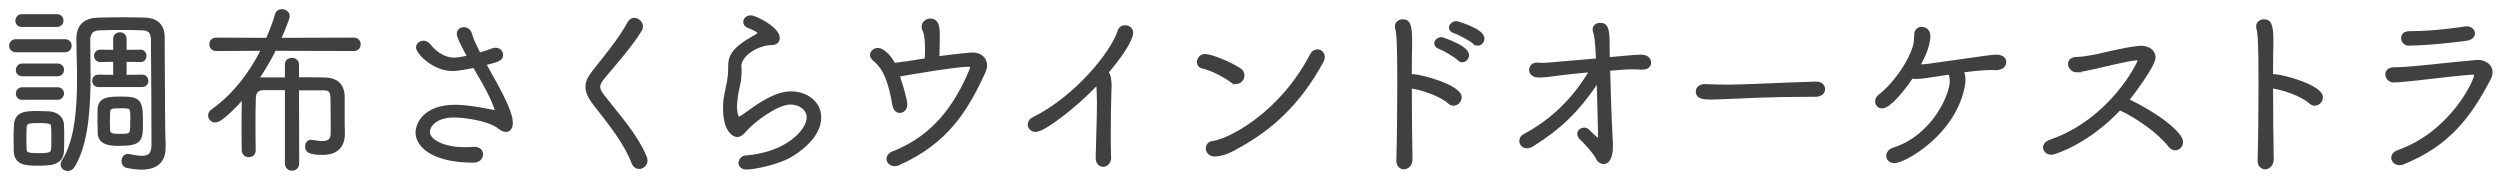
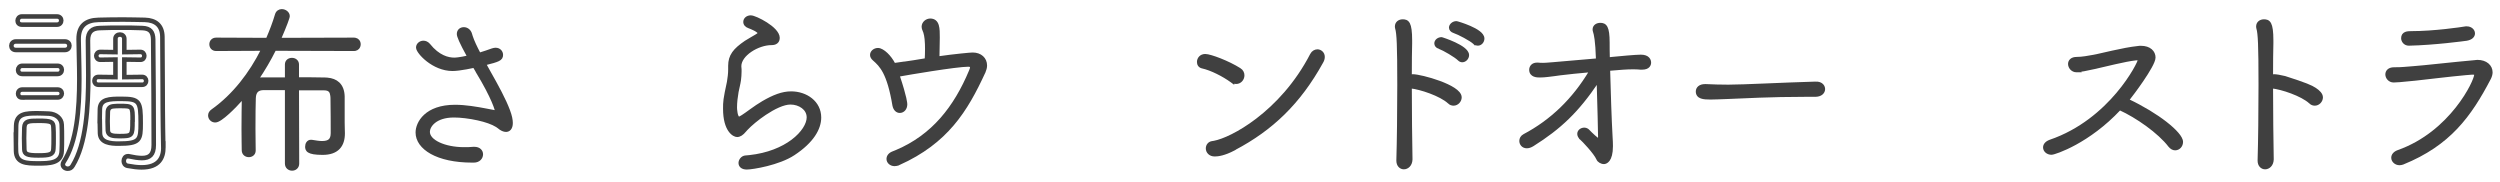
<svg xmlns="http://www.w3.org/2000/svg" width="220" height="16" viewBox="0 0 220 16" fill="none">
  <mask id="path-1-outside-1_2599_139" maskUnits="userSpaceOnUse" x="0" y="0.449" width="15" height="15" fill="black">
    <rect fill="white" y="0.449" width="15" height="15" />
    <path d="M1.4 4.399C1.13 4.399 1 4.219 1 4.029C1 3.839 1.14 3.649 1.4 3.649H5.71C5.98 3.649 6.11 3.839 6.11 4.019C6.11 4.209 5.98 4.399 5.71 4.399H1.4ZM1.4 12.129C1.4 11.759 1.42 11.409 1.42 11.059C1.45 9.989 2.28 9.969 3.32 9.969C3.64 9.969 3.94 9.989 4.31 9.999C4.93 10.029 5.41 10.419 5.43 10.959C5.45 11.329 5.45 11.739 5.45 12.139C5.45 12.539 5.45 12.919 5.43 13.279C5.4 14.369 4.36 14.379 3.33 14.379C2.3 14.379 1.44 14.349 1.41 13.289C1.41 12.869 1.39 12.489 1.39 12.119L1.4 12.129ZM1.92 2.169C1.66 2.169 1.55 1.989 1.55 1.819C1.55 1.649 1.68 1.449 1.92 1.449H5.02C5.26 1.449 5.39 1.629 5.39 1.799C5.39 1.989 5.26 2.169 5.02 2.169H1.92ZM1.96 6.509C1.7 6.509 1.59 6.329 1.59 6.159C1.59 5.989 1.72 5.789 1.96 5.789H5.07C5.31 5.789 5.44 5.969 5.44 6.139C5.44 6.329 5.31 6.509 5.07 6.509H1.96ZM1.96 8.589C1.7 8.589 1.59 8.409 1.59 8.249C1.59 8.059 1.72 7.879 1.96 7.879H5.07C5.31 7.879 5.44 8.059 5.44 8.229C5.44 8.399 5.31 8.579 5.07 8.579H1.96V8.589ZM2.12 12.159C2.12 12.529 2.14 12.879 2.14 13.139C2.16 13.559 2.36 13.679 3.37 13.679C4.38 13.679 4.68 13.599 4.7 13.099C4.72 12.859 4.72 12.509 4.72 12.159C4.72 11.809 4.72 11.459 4.7 11.219C4.68 10.719 4.52 10.629 3.39 10.629C2.53 10.629 2.17 10.649 2.14 11.219C2.14 11.439 2.12 11.809 2.12 12.159ZM14.38 12.899V12.949C14.38 13.859 14.01 14.729 12.46 14.729C12.11 14.729 11.69 14.679 11.21 14.589C10.99 14.539 10.89 14.349 10.89 14.169C10.89 13.959 11.02 13.749 11.24 13.749H11.32C11.78 13.849 12.17 13.909 12.49 13.909C13.16 13.909 13.53 13.619 13.53 12.759C13.53 11.059 13.51 5.559 13.48 3.459C13.46 2.839 13.24 2.499 12.54 2.469C11.88 2.439 11.26 2.439 10.65 2.439C10.04 2.439 9.43 2.439 8.78 2.469C8.11 2.489 7.74 2.789 7.74 3.559C7.74 4.419 7.77 5.499 7.77 6.619C7.77 9.419 7.59 12.649 6.39 14.589C6.28 14.779 6.12 14.849 5.96 14.849C5.74 14.849 5.53 14.689 5.53 14.479C5.53 14.419 5.55 14.339 5.59 14.269C6.77 12.479 6.98 9.599 6.98 6.939C6.98 5.689 6.93 4.489 6.92 3.479V3.429C6.92 2.289 7.53 1.779 8.66 1.749C9.41 1.729 10.12 1.719 10.85 1.719C11.46 1.719 12.08 1.739 12.75 1.749C13.71 1.779 14.27 2.249 14.29 3.219C14.32 5.449 14.31 9.699 14.34 11.239L14.37 12.909L14.38 12.899ZM8.66 7.459C8.42 7.459 8.31 7.279 8.31 7.119C8.31 6.939 8.42 6.769 8.66 6.769L10.16 6.789V5.239L8.82 5.259C8.6 5.259 8.47 5.079 8.47 4.909C8.47 4.749 8.6 4.569 8.82 4.569L10.16 4.589V3.409C10.16 3.169 10.35 3.039 10.56 3.039C10.75 3.039 10.94 3.169 10.94 3.409V4.589L12.36 4.569C12.58 4.569 12.7 4.749 12.7 4.909C12.7 5.089 12.59 5.259 12.36 5.259L10.94 5.239V6.789L12.52 6.769C12.74 6.769 12.86 6.949 12.86 7.109C12.86 7.289 12.75 7.459 12.52 7.459H8.65H8.66ZM8.77 10.659C8.77 10.309 8.79 9.939 8.79 9.599C8.82 8.719 9.62 8.699 10.68 8.699C12.28 8.699 12.38 8.919 12.38 10.829C12.38 12.319 12.33 12.639 10.43 12.639C9.76 12.639 8.83 12.579 8.8 11.729C8.8 11.379 8.78 11.029 8.78 10.659H8.77ZM11.67 10.639C11.67 9.339 11.67 9.329 10.58 9.329C10.37 9.329 10.16 9.329 10.02 9.349C9.68 9.369 9.51 9.529 9.49 9.829C9.49 10.049 9.47 10.369 9.47 10.679C9.47 10.989 9.49 11.289 9.49 11.499C9.52 11.919 9.91 11.979 10.48 11.979C11.65 11.979 11.66 11.949 11.66 10.649L11.67 10.639Z" />
  </mask>
-   <path d="M1.4 4.399C1.13 4.399 1 4.219 1 4.029C1 3.839 1.14 3.649 1.4 3.649H5.71C5.98 3.649 6.11 3.839 6.11 4.019C6.11 4.209 5.98 4.399 5.71 4.399H1.4ZM1.4 12.129C1.4 11.759 1.42 11.409 1.42 11.059C1.45 9.989 2.28 9.969 3.32 9.969C3.64 9.969 3.94 9.989 4.31 9.999C4.93 10.029 5.41 10.419 5.43 10.959C5.45 11.329 5.45 11.739 5.45 12.139C5.45 12.539 5.45 12.919 5.43 13.279C5.4 14.369 4.36 14.379 3.33 14.379C2.3 14.379 1.44 14.349 1.41 13.289C1.41 12.869 1.39 12.489 1.39 12.119L1.4 12.129ZM1.92 2.169C1.66 2.169 1.55 1.989 1.55 1.819C1.55 1.649 1.68 1.449 1.92 1.449H5.02C5.26 1.449 5.39 1.629 5.39 1.799C5.39 1.989 5.26 2.169 5.02 2.169H1.92ZM1.96 6.509C1.7 6.509 1.59 6.329 1.59 6.159C1.59 5.989 1.72 5.789 1.96 5.789H5.07C5.31 5.789 5.44 5.969 5.44 6.139C5.44 6.329 5.31 6.509 5.07 6.509H1.96ZM1.96 8.589C1.7 8.589 1.59 8.409 1.59 8.249C1.59 8.059 1.72 7.879 1.96 7.879H5.07C5.31 7.879 5.44 8.059 5.44 8.229C5.44 8.399 5.31 8.579 5.07 8.579H1.96V8.589ZM2.12 12.159C2.12 12.529 2.14 12.879 2.14 13.139C2.16 13.559 2.36 13.679 3.37 13.679C4.38 13.679 4.68 13.599 4.7 13.099C4.72 12.859 4.72 12.509 4.72 12.159C4.72 11.809 4.72 11.459 4.7 11.219C4.68 10.719 4.52 10.629 3.39 10.629C2.53 10.629 2.17 10.649 2.14 11.219C2.14 11.439 2.12 11.809 2.12 12.159ZM14.38 12.899V12.949C14.38 13.859 14.01 14.729 12.46 14.729C12.11 14.729 11.69 14.679 11.21 14.589C10.99 14.539 10.89 14.349 10.89 14.169C10.89 13.959 11.02 13.749 11.24 13.749H11.32C11.78 13.849 12.17 13.909 12.49 13.909C13.16 13.909 13.53 13.619 13.53 12.759C13.53 11.059 13.51 5.559 13.48 3.459C13.46 2.839 13.24 2.499 12.54 2.469C11.88 2.439 11.26 2.439 10.65 2.439C10.04 2.439 9.43 2.439 8.78 2.469C8.11 2.489 7.74 2.789 7.74 3.559C7.74 4.419 7.77 5.499 7.77 6.619C7.77 9.419 7.59 12.649 6.39 14.589C6.28 14.779 6.12 14.849 5.96 14.849C5.74 14.849 5.53 14.689 5.53 14.479C5.53 14.419 5.55 14.339 5.59 14.269C6.77 12.479 6.98 9.599 6.98 6.939C6.98 5.689 6.93 4.489 6.92 3.479V3.429C6.92 2.289 7.53 1.779 8.66 1.749C9.41 1.729 10.12 1.719 10.85 1.719C11.46 1.719 12.08 1.739 12.75 1.749C13.71 1.779 14.27 2.249 14.29 3.219C14.32 5.449 14.31 9.699 14.34 11.239L14.37 12.909L14.38 12.899ZM8.66 7.459C8.42 7.459 8.31 7.279 8.31 7.119C8.31 6.939 8.42 6.769 8.66 6.769L10.16 6.789V5.239L8.82 5.259C8.6 5.259 8.47 5.079 8.47 4.909C8.47 4.749 8.6 4.569 8.82 4.569L10.16 4.589V3.409C10.16 3.169 10.35 3.039 10.56 3.039C10.75 3.039 10.94 3.169 10.94 3.409V4.589L12.36 4.569C12.58 4.569 12.7 4.749 12.7 4.909C12.7 5.089 12.59 5.259 12.36 5.259L10.94 5.239V6.789L12.52 6.769C12.74 6.769 12.86 6.949 12.86 7.109C12.86 7.289 12.75 7.459 12.52 7.459H8.65H8.66ZM8.77 10.659C8.77 10.309 8.79 9.939 8.79 9.599C8.82 8.719 9.62 8.699 10.68 8.699C12.28 8.699 12.38 8.919 12.38 10.829C12.38 12.319 12.33 12.639 10.43 12.639C9.76 12.639 8.83 12.579 8.8 11.729C8.8 11.379 8.78 11.029 8.78 10.659H8.77ZM11.67 10.639C11.67 9.339 11.67 9.329 10.58 9.329C10.37 9.329 10.16 9.329 10.02 9.349C9.68 9.369 9.51 9.529 9.49 9.829C9.49 10.049 9.47 10.369 9.47 10.679C9.47 10.989 9.49 11.289 9.49 11.499C9.52 11.919 9.91 11.979 10.48 11.979C11.65 11.979 11.66 11.949 11.66 10.649L11.67 10.639Z" fill="#404040" />
  <path d="M1.4 4.399C1.13 4.399 1 4.219 1 4.029C1 3.839 1.14 3.649 1.4 3.649H5.71C5.98 3.649 6.11 3.839 6.11 4.019C6.11 4.209 5.98 4.399 5.71 4.399H1.4ZM1.4 12.129C1.4 11.759 1.42 11.409 1.42 11.059C1.45 9.989 2.28 9.969 3.32 9.969C3.64 9.969 3.94 9.989 4.31 9.999C4.93 10.029 5.41 10.419 5.43 10.959C5.45 11.329 5.45 11.739 5.45 12.139C5.45 12.539 5.45 12.919 5.43 13.279C5.4 14.369 4.36 14.379 3.33 14.379C2.3 14.379 1.44 14.349 1.41 13.289C1.41 12.869 1.39 12.489 1.39 12.119L1.4 12.129ZM1.92 2.169C1.66 2.169 1.55 1.989 1.55 1.819C1.55 1.649 1.68 1.449 1.92 1.449H5.02C5.26 1.449 5.39 1.629 5.39 1.799C5.39 1.989 5.26 2.169 5.02 2.169H1.92ZM1.96 6.509C1.7 6.509 1.59 6.329 1.59 6.159C1.59 5.989 1.72 5.789 1.96 5.789H5.07C5.31 5.789 5.44 5.969 5.44 6.139C5.44 6.329 5.31 6.509 5.07 6.509H1.96ZM1.96 8.589C1.7 8.589 1.59 8.409 1.59 8.249C1.59 8.059 1.72 7.879 1.96 7.879H5.07C5.31 7.879 5.44 8.059 5.44 8.229C5.44 8.399 5.31 8.579 5.07 8.579H1.96V8.589ZM2.12 12.159C2.12 12.529 2.14 12.879 2.14 13.139C2.16 13.559 2.36 13.679 3.37 13.679C4.38 13.679 4.68 13.599 4.7 13.099C4.72 12.859 4.72 12.509 4.72 12.159C4.72 11.809 4.72 11.459 4.7 11.219C4.68 10.719 4.52 10.629 3.39 10.629C2.53 10.629 2.17 10.649 2.14 11.219C2.14 11.439 2.12 11.809 2.12 12.159ZM14.38 12.899V12.949C14.38 13.859 14.01 14.729 12.46 14.729C12.11 14.729 11.69 14.679 11.21 14.589C10.99 14.539 10.89 14.349 10.89 14.169C10.89 13.959 11.02 13.749 11.24 13.749H11.32C11.78 13.849 12.17 13.909 12.49 13.909C13.16 13.909 13.53 13.619 13.53 12.759C13.53 11.059 13.51 5.559 13.48 3.459C13.46 2.839 13.24 2.499 12.54 2.469C11.88 2.439 11.26 2.439 10.65 2.439C10.04 2.439 9.43 2.439 8.78 2.469C8.11 2.489 7.74 2.789 7.74 3.559C7.74 4.419 7.77 5.499 7.77 6.619C7.77 9.419 7.59 12.649 6.39 14.589C6.28 14.779 6.12 14.849 5.96 14.849C5.74 14.849 5.53 14.689 5.53 14.479C5.53 14.419 5.55 14.339 5.59 14.269C6.77 12.479 6.98 9.599 6.98 6.939C6.98 5.689 6.93 4.489 6.92 3.479V3.429C6.92 2.289 7.53 1.779 8.66 1.749C9.41 1.729 10.12 1.719 10.85 1.719C11.46 1.719 12.08 1.739 12.75 1.749C13.71 1.779 14.27 2.249 14.29 3.219C14.32 5.449 14.31 9.699 14.34 11.239L14.37 12.909L14.38 12.899ZM8.66 7.459C8.42 7.459 8.31 7.279 8.31 7.119C8.31 6.939 8.42 6.769 8.66 6.769L10.16 6.789V5.239L8.82 5.259C8.6 5.259 8.47 5.079 8.47 4.909C8.47 4.749 8.6 4.569 8.82 4.569L10.16 4.589V3.409C10.16 3.169 10.35 3.039 10.56 3.039C10.75 3.039 10.94 3.169 10.94 3.409V4.589L12.36 4.569C12.58 4.569 12.7 4.749 12.7 4.909C12.7 5.089 12.59 5.259 12.36 5.259L10.94 5.239V6.789L12.52 6.769C12.74 6.769 12.86 6.949 12.86 7.109C12.86 7.289 12.75 7.459 12.52 7.459H8.65H8.66ZM8.77 10.659C8.77 10.309 8.79 9.939 8.79 9.599C8.82 8.719 9.62 8.699 10.68 8.699C12.28 8.699 12.38 8.919 12.38 10.829C12.38 12.319 12.33 12.639 10.43 12.639C9.76 12.639 8.83 12.579 8.8 11.729C8.8 11.379 8.78 11.029 8.78 10.659H8.77ZM11.67 10.639C11.67 9.339 11.67 9.329 10.58 9.329C10.37 9.329 10.16 9.329 10.02 9.349C9.68 9.369 9.51 9.529 9.49 9.829C9.49 10.049 9.47 10.369 9.47 10.679C9.47 10.989 9.49 11.289 9.49 11.499C9.52 11.919 9.91 11.979 10.48 11.979C11.65 11.979 11.66 11.949 11.66 10.649L11.67 10.639Z" stroke="#404040" stroke-width="0.4" mask="url(#path-1-outside-1_2599_139)" />
  <path d="M30.231 10.77C30.231 10.958 30.236 11.137 30.241 11.3C30.246 11.461 30.252 11.609 30.252 11.73C30.252 12.265 30.123 12.719 29.816 13.039C29.509 13.36 29.038 13.53 28.392 13.53C27.727 13.53 27.366 13.457 27.171 13.337C27.069 13.274 27.009 13.197 26.98 13.113C26.951 13.035 26.952 12.956 26.952 12.9C26.952 12.779 26.984 12.658 27.049 12.565C27.116 12.469 27.219 12.4 27.352 12.4H27.42L27.428 12.401C27.801 12.462 28.092 12.51 28.342 12.51C28.662 12.51 28.872 12.446 29.002 12.326C29.13 12.208 29.202 12.016 29.202 11.71V11.68C29.202 11.545 29.201 9.152 29.182 8.614L29.168 8.431C29.148 8.262 29.108 8.134 29.038 8.042C28.95 7.927 28.799 7.85 28.512 7.85H26.212L26.231 14.39C26.231 14.561 26.169 14.696 26.065 14.788C25.964 14.878 25.832 14.92 25.702 14.92C25.576 14.92 25.444 14.878 25.342 14.789C25.238 14.698 25.172 14.562 25.172 14.39V7.83H23.212C22.933 7.83 22.743 7.901 22.619 8.025C22.495 8.151 22.422 8.348 22.412 8.634V8.635C22.392 9.092 22.382 10.26 22.382 11.34C22.382 11.724 22.387 12.096 22.392 12.422C22.397 12.748 22.401 13.03 22.401 13.23V13.25C22.401 13.41 22.336 13.534 22.236 13.615C22.14 13.694 22.016 13.73 21.901 13.73C21.773 13.73 21.641 13.692 21.539 13.604C21.435 13.515 21.372 13.381 21.372 13.21C21.372 13.021 21.366 12.75 21.361 12.427C21.356 12.104 21.352 11.731 21.352 11.34C21.352 10.347 21.368 9.256 21.379 8.626C20.958 9.098 20.502 9.574 20.092 9.945C19.858 10.157 19.637 10.338 19.445 10.467C19.35 10.531 19.259 10.584 19.177 10.62C19.096 10.656 19.015 10.68 18.941 10.68C18.648 10.68 18.412 10.447 18.412 10.16C18.412 9.994 18.491 9.834 18.674 9.708C20.563 8.371 22.037 6.435 23.068 4.37L19.023 4.39H19.021C18.861 4.39 18.734 4.332 18.646 4.235C18.561 4.14 18.521 4.015 18.521 3.89C18.522 3.773 18.562 3.652 18.648 3.561C18.734 3.467 18.862 3.41 19.021 3.41H19.023L23.505 3.429C23.814 2.711 24.093 1.987 24.296 1.292C24.369 1.026 24.592 0.9 24.792 0.9C24.945 0.9 25.095 0.956 25.207 1.046C25.319 1.136 25.401 1.267 25.401 1.42C25.401 1.444 25.395 1.475 25.388 1.502C25.38 1.533 25.369 1.573 25.354 1.622C25.323 1.72 25.275 1.856 25.21 2.03C25.088 2.355 24.9 2.818 24.633 3.429L31.142 3.41L31.256 3.42C31.363 3.44 31.451 3.49 31.517 3.561C31.602 3.652 31.642 3.773 31.642 3.89C31.642 4.014 31.603 4.14 31.518 4.235C31.452 4.308 31.364 4.359 31.256 4.38L31.142 4.39L24.192 4.37C23.736 5.286 23.228 6.142 22.689 6.942C22.82 6.922 22.962 6.91 23.111 6.91H25.172V5.67C25.172 5.51 25.238 5.385 25.341 5.304C25.441 5.225 25.569 5.19 25.691 5.19C25.816 5.19 25.944 5.228 26.043 5.309C26.144 5.391 26.212 5.514 26.212 5.67V6.9C27.039 6.9 27.873 6.901 28.614 6.92L28.795 6.93C29.207 6.965 29.544 7.093 29.789 7.325C30.07 7.591 30.216 7.979 30.231 8.477V10.77Z" fill="#404040" stroke="#404040" stroke-width="0.2" />
  <path d="M40.819 2.49C41.074 2.49 41.354 2.659 41.446 3.014L41.501 3.196C41.641 3.622 41.892 4.153 42.198 4.729C42.589 4.607 42.962 4.487 43.315 4.356L43.32 4.354C43.422 4.323 43.524 4.3 43.609 4.3C43.784 4.3 43.925 4.362 44.023 4.463C44.12 4.563 44.17 4.696 44.17 4.83C44.17 4.919 44.157 5.007 44.105 5.09C44.053 5.171 43.969 5.234 43.853 5.291C43.641 5.396 43.279 5.497 42.68 5.645C42.745 5.765 42.811 5.884 42.88 6.003V5.985L43.066 6.321C43.405 6.929 43.757 7.542 44.058 8.134C44.359 8.716 44.601 9.24 44.783 9.725C44.966 10.211 45.029 10.564 45.029 10.82C45.029 11.059 44.974 11.232 44.878 11.348C44.78 11.465 44.65 11.51 44.529 11.51C44.338 11.51 44.107 11.415 43.857 11.198L43.706 11.092C43.321 10.849 42.72 10.646 42.066 10.499C41.324 10.332 40.531 10.24 39.949 10.24C38.303 10.24 37.73 11.115 37.73 11.6C37.73 11.993 38.061 12.355 38.642 12.625C39.215 12.891 40 13.05 40.829 13.05C41.1 13.05 41.365 13.05 41.639 13.021L41.649 13.02H41.75C41.959 13.02 42.125 13.081 42.239 13.187C42.354 13.292 42.409 13.434 42.409 13.58C42.409 13.898 42.152 14.21 41.699 14.21H41.56C40.004 14.21 38.788 13.921 37.957 13.46C37.127 12.999 36.67 12.359 36.67 11.66C36.67 11.232 36.869 10.645 37.392 10.166C37.916 9.686 38.76 9.32 40.039 9.32C40.97 9.32 41.942 9.49 42.784 9.65L43.577 9.802L43.587 9.804L43.597 9.807C43.619 9.816 43.643 9.818 43.666 9.818C43.661 9.782 43.646 9.707 43.608 9.585C43.561 9.432 43.483 9.213 43.357 8.923C43.107 8.342 42.672 7.473 41.935 6.262V6.263C41.849 6.125 41.778 6.001 41.708 5.866C41.667 5.876 41.613 5.889 41.547 5.903C41.412 5.933 41.229 5.969 41.028 6.006C40.63 6.078 40.149 6.149 39.819 6.149C38.96 6.149 38.187 5.765 37.631 5.337C37.352 5.122 37.126 4.894 36.968 4.694C36.889 4.594 36.826 4.499 36.782 4.415C36.74 4.334 36.71 4.252 36.71 4.18C36.71 3.893 36.977 3.68 37.26 3.68C37.428 3.68 37.617 3.752 37.757 3.927H37.758C38.598 4.972 39.439 5.17 39.98 5.17C40.093 5.17 40.451 5.15 41.207 4.979C40.846 4.324 40.622 3.881 40.488 3.58C40.349 3.267 40.3 3.094 40.3 2.99C40.3 2.834 40.358 2.705 40.457 2.617C40.555 2.531 40.685 2.49 40.819 2.49Z" fill="#404040" stroke="#404040" stroke-width="0.2" />
-   <path d="M55.818 1.67C55.984 1.67 56.148 1.748 56.27 1.865C56.391 1.982 56.478 2.147 56.478 2.329C56.478 2.426 56.454 2.522 56.408 2.614L56.405 2.621H56.404C55.539 4.07 54.15 5.59 53.096 6.863C52.828 7.2 52.719 7.427 52.719 7.63C52.719 7.84 52.812 8.041 52.994 8.298L53.207 8.577L53.208 8.578C54.476 10.201 55.851 11.731 56.666 13.479L56.821 13.831L56.825 13.841H56.824C56.854 13.941 56.879 14.034 56.879 14.13C56.879 14.511 56.557 14.77 56.238 14.77C56.036 14.769 55.848 14.664 55.744 14.449H55.731L55.706 14.387C54.892 12.373 53.574 10.816 52.33 9.211C51.878 8.628 51.619 8.145 51.619 7.649C51.619 7.216 51.815 6.795 52.221 6.287C53.265 4.952 54.506 3.492 55.331 1.981L55.377 1.908C55.49 1.749 55.643 1.67 55.818 1.67Z" fill="#404040" stroke="#404040" stroke-width="0.2" />
  <path d="M66.068 1.45C66.131 1.45 66.215 1.469 66.306 1.498C66.4 1.528 66.511 1.571 66.632 1.624C66.874 1.731 67.161 1.881 67.436 2.057C67.71 2.232 67.977 2.436 68.176 2.65C68.372 2.862 68.519 3.099 68.519 3.34C68.519 3.465 68.487 3.566 68.432 3.646C68.377 3.724 68.304 3.775 68.231 3.808C68.09 3.871 67.937 3.87 67.888 3.87C67.301 3.87 66.608 4.107 66.061 4.478C65.511 4.851 65.138 5.34 65.138 5.83C65.138 5.874 65.142 5.913 65.147 5.957C65.152 6 65.158 6.048 65.158 6.1V6.319C65.158 6.544 65.138 6.809 65.107 7.052V7.054C65.082 7.233 65.041 7.422 65.001 7.599C64.961 7.777 64.921 7.94 64.897 8.077C64.817 8.524 64.758 9.028 64.758 9.45C64.758 9.489 64.763 9.733 64.81 9.965C64.833 10.082 64.866 10.189 64.909 10.264C64.953 10.339 64.993 10.359 65.028 10.359C65.053 10.359 65.088 10.349 65.142 10.321C65.198 10.292 65.251 10.257 65.328 10.213C65.483 10.121 65.751 9.921 66.078 9.687C66.402 9.454 66.778 9.191 67.138 8.983C68.073 8.441 68.842 8.14 69.618 8.14C70.953 8.14 72.168 8.986 72.168 10.34C72.168 11.317 71.527 12.473 69.853 13.572C69.198 14.007 68.288 14.318 67.486 14.521C66.685 14.722 65.975 14.819 65.718 14.819C65.513 14.819 65.356 14.771 65.247 14.682C65.137 14.591 65.088 14.466 65.088 14.34C65.088 14.212 65.144 14.078 65.233 13.974C65.323 13.87 65.453 13.788 65.61 13.78L65.942 13.75C67.578 13.574 68.84 13.03 69.705 12.385C70.633 11.693 71.088 10.899 71.088 10.33C71.088 9.956 70.907 9.652 70.624 9.438C70.34 9.222 69.954 9.1 69.559 9.1C69.258 9.1 68.898 9.2 68.511 9.369C68.125 9.537 67.721 9.771 67.335 10.028C66.658 10.48 66.045 11.002 65.697 11.374L65.565 11.523C65.34 11.8 65.104 11.96 64.868 11.96C64.563 11.96 63.728 11.498 63.728 9.569C63.728 9.259 63.728 9.059 63.772 8.739C63.815 8.422 63.901 7.988 64.07 7.209C64.13 6.842 64.178 6.479 64.178 6.109V5.79C64.178 5.342 64.283 4.982 64.519 4.646C64.752 4.315 65.109 4.014 65.602 3.678L65.603 3.676C65.766 3.569 65.934 3.473 66.09 3.384C66.247 3.294 66.392 3.214 66.515 3.136L66.518 3.134C66.626 3.07 66.698 3.019 66.742 2.978C66.782 2.941 66.787 2.923 66.788 2.92C66.788 2.913 66.785 2.898 66.769 2.873C66.752 2.849 66.726 2.821 66.689 2.79C66.617 2.728 66.515 2.666 66.405 2.608C66.187 2.494 65.957 2.408 65.916 2.395C65.65 2.306 65.508 2.136 65.508 1.93C65.508 1.65 65.76 1.45 66.068 1.45Z" fill="#404040" stroke="#404040" stroke-width="0.2" />
  <path d="M81.861 1.73C82.04 1.73 82.186 1.779 82.297 1.874C82.407 1.968 82.474 2.098 82.518 2.244C82.603 2.531 82.602 2.915 82.602 3.3C82.602 3.526 82.594 3.856 82.587 4.196C82.58 4.492 82.574 4.797 82.572 5.055C84.022 4.845 85.418 4.72 85.592 4.72C85.942 4.72 86.235 4.827 86.441 5.014C86.648 5.201 86.762 5.463 86.762 5.76C86.762 5.959 86.706 6.144 86.624 6.339L86.623 6.342H86.622C85.048 9.761 83.335 12.527 79.113 14.432V14.431C78.97 14.497 78.846 14.521 78.722 14.521C78.378 14.521 78.111 14.276 78.111 13.99C78.111 13.762 78.254 13.539 78.575 13.417L78.888 13.29C82.079 11.94 84.029 9.442 85.369 6.241L85.37 6.24C85.43 6.1 85.462 5.997 85.462 5.93C85.462 5.875 85.444 5.841 85.415 5.818C85.382 5.793 85.32 5.771 85.212 5.771C84.692 5.771 83.347 5.954 82.017 6.159C80.79 6.349 79.585 6.555 79.071 6.648C79.734 8.634 79.742 9.112 79.742 9.18C79.742 9.573 79.488 9.84 79.182 9.84C79.061 9.84 78.941 9.795 78.842 9.699C78.744 9.604 78.672 9.464 78.634 9.28L78.633 9.276C78.394 7.842 78.108 6.968 77.808 6.386C77.508 5.807 77.192 5.512 76.876 5.235L76.874 5.234C76.757 5.128 76.662 4.992 76.662 4.84C76.662 4.551 76.941 4.32 77.262 4.32C77.378 4.32 77.505 4.365 77.63 4.436C77.757 4.507 77.89 4.608 78.02 4.731C78.267 4.964 78.509 5.283 78.695 5.642L78.978 5.602L79.274 5.559L79.263 5.569C79.639 5.516 80.052 5.455 80.453 5.392C80.708 5.344 81.069 5.288 81.475 5.224C81.491 4.943 81.502 4.618 81.502 4.3C81.502 4.036 81.495 3.725 81.464 3.433C81.441 3.211 81.404 3.007 81.351 2.843L81.292 2.694C81.238 2.585 81.202 2.46 81.202 2.36C81.202 1.973 81.55 1.731 81.861 1.73Z" fill="#404040" stroke="#404040" stroke-width="0.2" />
-   <path d="M97.681 13.87C97.681 14.319 97.381 14.58 97.07 14.58C96.784 14.58 96.521 14.333 96.52 13.9V13.879C96.541 12.451 96.631 10.581 96.631 9.09C96.631 8.329 96.606 7.75 96.56 7.37C95.647 8.343 94.515 9.347 93.512 10.12C92.984 10.527 92.491 10.872 92.084 11.115C91.881 11.237 91.697 11.335 91.541 11.402C91.388 11.468 91.249 11.51 91.141 11.51C90.79 11.51 90.541 11.249 90.541 10.96C90.541 10.737 90.667 10.535 90.916 10.41H90.917C92.758 9.507 94.496 8.063 95.849 6.601C97.204 5.136 98.162 3.664 98.455 2.711C98.532 2.435 98.793 2.32 99.011 2.32C99.16 2.32 99.312 2.366 99.428 2.464C99.546 2.563 99.621 2.712 99.621 2.9C99.621 2.983 99.594 3.11 99.531 3.282C99.467 3.457 99.364 3.685 99.203 3.971C98.888 4.53 98.35 5.313 97.461 6.358C97.579 6.516 97.642 6.734 97.676 6.939C97.716 7.181 97.721 7.428 97.721 7.59C97.721 7.683 97.716 7.773 97.711 7.861C97.706 7.95 97.7 8.038 97.7 8.13V8.134C97.67 8.982 97.65 10.401 97.65 11.78C97.65 12.513 97.651 13.223 97.67 13.817L97.681 13.828V13.87Z" fill="#404040" stroke="#404040" stroke-width="0.2" />
  <path d="M115.932 4.44C116.201 4.441 116.481 4.659 116.481 5C116.481 5.147 116.446 5.303 116.338 5.478C114.359 9.065 111.912 11.393 108.651 13.109V13.12L108.598 13.148C107.735 13.605 107.179 13.67 106.901 13.67C106.679 13.67 106.504 13.597 106.386 13.479C106.268 13.363 106.211 13.209 106.211 13.06C106.211 12.809 106.37 12.548 106.699 12.511L106.848 12.487C107.633 12.337 109.055 11.704 110.611 10.516C112.268 9.251 114.065 7.364 115.393 4.784V4.783C115.51 4.561 115.734 4.44 115.932 4.44ZM106.062 4.85C106.182 4.85 106.371 4.891 106.592 4.955C106.816 5.021 107.086 5.113 107.372 5.227C107.944 5.453 108.591 5.761 109.103 6.085H109.104C109.316 6.215 109.411 6.429 109.411 6.63C109.411 6.965 109.156 7.29 108.781 7.29C108.698 7.29 108.607 7.272 108.512 7.231V7.267L108.353 7.15C107.66 6.646 106.592 6.094 105.78 5.918L105.775 5.917C105.66 5.887 105.572 5.826 105.513 5.74C105.455 5.656 105.432 5.554 105.432 5.45C105.432 5.161 105.65 4.85 106.062 4.85Z" fill="#404040" stroke="#404040" stroke-width="0.2" />
  <path d="M123.43 1.8C123.523 1.8 123.627 1.804 123.724 1.845C123.825 1.887 123.91 1.964 123.977 2.091C124.041 2.214 124.088 2.385 124.12 2.62C124.152 2.856 124.169 3.162 124.169 3.56V3.803C124.15 4.475 124.14 5.499 124.14 6.653C124.197 6.639 124.261 6.63 124.329 6.63C124.517 6.63 124.872 6.691 125.289 6.792C125.71 6.894 126.204 7.039 126.677 7.214C127.148 7.388 127.603 7.593 127.941 7.814C128.111 7.925 128.255 8.042 128.358 8.165C128.461 8.288 128.529 8.424 128.529 8.569C128.529 8.733 128.456 8.89 128.348 9.005C128.239 9.119 128.086 9.199 127.919 9.199C127.79 9.199 127.632 9.164 127.498 9.03V9.029C127.137 8.694 126.509 8.376 125.855 8.131C125.212 7.889 124.559 7.723 124.14 7.681C124.141 9.913 124.17 12.399 124.199 13.945V14.047C124.178 14.539 123.853 14.8 123.539 14.8C123.392 14.8 123.25 14.74 123.146 14.625C123.041 14.51 122.98 14.345 122.979 14.14V14.106C123.029 12.448 123.06 9.789 123.06 7.47C123.06 5.7 123.047 4.576 123.017 3.832C122.987 3.087 122.94 2.73 122.873 2.486L122.874 2.485C122.85 2.419 122.85 2.357 122.85 2.329C122.85 2.153 122.924 2.018 123.037 1.928C123.148 1.84 123.292 1.8 123.43 1.8ZM126.864 3.37C126.867 3.37 126.869 3.371 126.87 3.371C126.873 3.372 126.875 3.373 126.876 3.373C126.879 3.374 126.882 3.374 126.885 3.375C126.891 3.377 126.898 3.379 126.907 3.382C126.925 3.387 126.951 3.396 126.982 3.406C127.046 3.427 127.135 3.457 127.24 3.495C127.452 3.572 127.733 3.682 128.014 3.813C128.294 3.945 128.579 4.1 128.795 4.268C128.903 4.351 128.997 4.441 129.065 4.536C129.133 4.631 129.18 4.737 129.18 4.85C129.18 4.988 129.12 5.119 129.031 5.215C128.943 5.311 128.818 5.38 128.68 5.38C128.57 5.38 128.465 5.337 128.368 5.24C128.228 5.1 127.903 4.878 127.553 4.669C127.206 4.462 126.85 4.277 126.649 4.204V4.205C126.425 4.134 126.319 3.98 126.319 3.819C126.319 3.568 126.572 3.369 126.85 3.369L126.864 3.37ZM128.191 1.963C128.199 1.964 128.208 1.967 128.219 1.97C128.24 1.975 128.268 1.983 128.302 1.992C128.369 2.011 128.462 2.04 128.57 2.075C128.788 2.147 129.074 2.249 129.357 2.374C129.64 2.498 129.926 2.647 130.144 2.811C130.252 2.892 130.347 2.981 130.415 3.075C130.484 3.17 130.529 3.276 130.529 3.39C130.529 3.675 130.313 3.919 130.049 3.919C129.969 3.919 129.892 3.896 129.818 3.851L129.799 3.871L129.729 3.8C129.59 3.662 129.25 3.448 128.883 3.249C128.518 3.051 128.145 2.876 127.949 2.814C127.73 2.745 127.61 2.595 127.609 2.43C127.609 2.302 127.682 2.183 127.779 2.101C127.878 2.017 128.013 1.959 128.159 1.959C128.173 1.959 128.188 1.962 128.191 1.963Z" fill="#404040" stroke="#404040" stroke-width="0.2" />
  <path d="M140.828 2.11C140.929 2.11 141.033 2.121 141.129 2.167C141.228 2.215 141.308 2.296 141.37 2.419C141.489 2.656 141.549 3.066 141.549 3.76C141.549 4.089 141.549 4.56 141.565 5.139L141.938 5.101C142.526 5.041 143.962 4.91 144.398 4.91C144.727 4.91 144.933 5.003 145.055 5.136C145.175 5.266 145.198 5.419 145.198 5.51C145.198 5.588 145.181 5.722 145.076 5.836C144.97 5.952 144.791 6.03 144.509 6.03H144.39V6.029C144.152 6.01 143.935 6 143.708 6C143.093 6 142.499 6.059 141.877 6.109H141.876L141.592 6.132C141.642 8.056 141.72 10.502 141.809 12.072L141.831 12.474C141.836 12.605 141.839 12.734 141.839 12.86C141.839 13.52 141.712 13.891 141.558 14.098C141.4 14.309 141.221 14.34 141.148 14.34C141.032 14.34 140.91 14.301 140.809 14.241C140.709 14.183 140.618 14.096 140.576 13.988V13.989C140.521 13.861 140.413 13.692 140.275 13.506C140.138 13.321 139.975 13.124 139.814 12.94C139.491 12.57 139.184 12.262 139.116 12.208L139.107 12.201L139.179 12.13L139.107 12.2C138.967 12.059 138.899 11.926 138.898 11.78C138.898 11.639 138.97 11.524 139.068 11.447C139.165 11.372 139.292 11.33 139.418 11.33C139.51 11.33 139.6 11.352 139.681 11.405L139.759 11.47L139.761 11.471C139.89 11.605 140.101 11.815 140.298 11.991C140.397 12.08 140.491 12.158 140.568 12.214C140.607 12.242 140.639 12.262 140.665 12.275C140.677 12.281 140.686 12.285 140.691 12.287C140.694 12.284 140.697 12.279 140.7 12.271C140.715 12.233 140.729 12.161 140.729 12.04C140.729 11.679 140.672 9.258 140.606 7.169C138.831 9.813 137.279 11.271 134.892 12.774L134.891 12.775C134.7 12.892 134.522 12.95 134.358 12.95C134.008 12.95 133.799 12.68 133.799 12.4C133.799 12.203 133.899 12.009 134.122 11.892C136.511 10.629 138.452 8.766 139.95 6.257C138.951 6.35 138.003 6.436 137.302 6.529H137.299C137.152 6.544 136.98 6.571 136.796 6.599C136.613 6.626 136.42 6.655 136.236 6.67L136.235 6.669C135.976 6.699 135.733 6.72 135.509 6.72C135.38 6.72 135.176 6.715 135.003 6.645C134.915 6.608 134.829 6.554 134.767 6.469C134.703 6.383 134.668 6.273 134.668 6.14C134.668 6.006 134.717 5.872 134.817 5.771C134.919 5.67 135.065 5.61 135.248 5.61H135.355L135.362 5.611C135.494 5.63 135.637 5.63 135.799 5.63C136.051 5.63 136.264 5.611 140.545 5.238C140.493 3.536 140.357 3.003 140.283 2.781C140.261 2.715 140.248 2.654 140.248 2.59C140.248 2.424 140.327 2.3 140.441 2.221C140.552 2.144 140.693 2.11 140.828 2.11Z" fill="#404040" stroke="#404040" stroke-width="0.2" />
  <path d="M159.766 7.28C160.052 7.269 160.242 7.35 160.36 7.473C160.476 7.593 160.51 7.74 160.51 7.84C160.51 7.99 160.443 8.138 160.311 8.247C160.178 8.355 159.986 8.42 159.739 8.42H158.88C155.782 8.42 153.415 8.559 152.113 8.609C151.285 8.639 150.852 8.66 150.529 8.66C150.212 8.66 149.92 8.648 149.706 8.571C149.597 8.532 149.501 8.474 149.433 8.385C149.364 8.295 149.33 8.182 149.33 8.05C149.33 7.902 149.39 7.76 149.516 7.657C149.64 7.556 149.82 7.5 150.05 7.5H150.114C150.723 7.53 151.442 7.55 152.09 7.55C153.419 7.55 156.9 7.361 159.766 7.281V7.28Z" fill="#404040" stroke="#404040" stroke-width="0.2" />
-   <path d="M169.111 2.46C169.234 2.46 169.398 2.498 169.533 2.607C169.672 2.721 169.771 2.903 169.771 3.17C169.77 3.67 169.597 4.232 169.395 4.723C169.224 5.137 169.027 5.506 168.889 5.757C168.896 5.757 168.903 5.76 168.911 5.76H169.121C169.305 5.76 169.509 5.741 169.717 5.711L174.541 5.029C175.316 4.923 175.478 4.909 175.651 4.909C175.707 4.909 175.898 4.909 176.076 4.973C176.167 5.005 176.26 5.056 176.332 5.138C176.406 5.221 176.451 5.331 176.451 5.47C176.451 5.7 176.318 5.854 176.168 5.944C176.026 6.031 175.858 6.066 175.742 6.068L175.732 6.079H175.691C175.608 6.079 175.529 6.074 175.455 6.069C175.381 6.064 175.312 6.06 175.241 6.06C174.687 6.06 173.651 6.15 172.71 6.279C172.797 6.462 172.861 6.718 172.861 7.02C172.861 7.149 172.861 7.298 172.829 7.459C172.448 9.633 171.131 11.331 169.812 12.483C169.151 13.06 168.488 13.502 167.936 13.801C167.66 13.95 167.41 14.064 167.202 14.141C166.997 14.216 166.823 14.26 166.701 14.26C166.332 14.26 166.091 14.011 166.091 13.71C166.091 13.446 166.271 13.204 166.641 13.084C168.349 12.542 169.61 11.374 170.445 10.176C170.862 9.577 171.172 8.972 171.377 8.438C171.583 7.901 171.681 7.44 171.681 7.13C171.681 6.903 171.64 6.666 171.535 6.459C170.817 6.566 170.119 6.691 169.664 6.749L169.663 6.748C169.2 6.828 168.876 6.85 168.591 6.85C168.517 6.85 168.446 6.844 168.38 6.839C168.331 6.835 168.286 6.833 168.241 6.831C167.835 7.431 167.347 8.068 166.887 8.561C166.651 8.813 166.42 9.029 166.211 9.184C166.007 9.334 165.805 9.439 165.631 9.439C165.311 9.439 165.111 9.2 165.111 8.92C165.111 8.751 165.184 8.56 165.371 8.42C166.604 7.493 167.764 5.779 168.219 4.672V4.671C168.363 4.323 168.44 4.098 168.484 3.873C168.529 3.647 168.541 3.417 168.551 3.057C168.551 2.865 168.615 2.714 168.722 2.61C168.828 2.507 168.97 2.46 169.111 2.46Z" fill="#404040" stroke="#404040" stroke-width="0.2" />
  <path d="M188.398 4.13C188.786 4.13 189.084 4.234 189.286 4.407C189.489 4.581 189.588 4.816 189.588 5.06C189.588 5.163 189.551 5.292 189.495 5.432C189.438 5.574 189.357 5.737 189.26 5.913C189.066 6.265 188.804 6.675 188.531 7.077C188.045 7.792 187.517 8.488 187.265 8.804C188.583 9.425 189.748 10.144 190.59 10.799C191.023 11.136 191.373 11.457 191.616 11.74C191.738 11.882 191.835 12.015 191.901 12.139C191.967 12.261 192.008 12.38 192.008 12.489C192.008 12.837 191.751 13.13 191.408 13.13C191.229 13.13 191.053 13.027 190.911 12.852L190.909 12.851C189.976 11.635 188.033 10.277 186.541 9.601C185.178 11.06 183.758 12.036 182.642 12.648C182.077 12.957 181.588 13.174 181.225 13.313C181.043 13.383 180.891 13.434 180.775 13.468C180.718 13.484 180.669 13.497 180.629 13.506C180.591 13.514 180.556 13.52 180.528 13.52C180.165 13.52 179.889 13.266 179.889 12.97C179.889 12.731 180.073 12.513 180.405 12.396L180.406 12.395C183.074 11.482 185.032 9.763 186.324 8.236C186.97 7.473 187.449 6.758 187.766 6.219C187.924 5.949 188.042 5.724 188.119 5.559C188.158 5.476 188.187 5.409 188.205 5.359C188.214 5.335 188.221 5.316 188.225 5.302C188.229 5.286 188.229 5.284 188.229 5.289C188.228 5.262 188.22 5.249 188.206 5.239C188.186 5.225 188.143 5.21 188.059 5.21H187.98C186.996 5.311 185.207 5.785 184.319 5.977L184.32 5.978C183.478 6.164 183.136 6.22 182.938 6.238L182.96 6.26H182.719C182.359 6.26 182.088 5.94 182.088 5.63C182.088 5.495 182.138 5.36 182.253 5.261C182.366 5.163 182.532 5.109 182.748 5.109C183.217 5.109 183.798 5.001 184.23 4.921H184.231L184.513 4.865C184.852 4.792 185.355 4.672 185.913 4.548C186.652 4.384 187.482 4.216 188.128 4.15C188.219 4.13 188.325 4.13 188.398 4.13Z" fill="#404040" stroke="#404040" stroke-width="0.2" />
-   <path d="M199.219 1.8C199.312 1.8 199.416 1.804 199.513 1.845C199.614 1.887 199.699 1.964 199.766 2.091C199.83 2.214 199.877 2.385 199.909 2.62C199.941 2.856 199.958 3.162 199.958 3.56V3.803C199.939 4.475 199.929 5.499 199.929 6.653C199.986 6.639 200.05 6.63 200.118 6.63C200.306 6.63 200.661 6.691 201.078 6.792C201.499 6.894 201.993 7.039 202.466 7.214C202.937 7.388 203.392 7.593 203.73 7.814C203.9 7.925 204.044 8.042 204.147 8.165C204.25 8.288 204.318 8.424 204.318 8.569C204.318 8.733 204.246 8.89 204.137 9.005C204.028 9.119 203.875 9.199 203.708 9.199C203.58 9.199 203.421 9.164 203.287 9.03V9.029C202.926 8.694 202.298 8.376 201.645 8.131C201.001 7.889 200.348 7.723 199.929 7.681C199.93 9.913 199.959 12.399 199.988 13.945V14.047C199.967 14.539 199.642 14.8 199.328 14.8C199.181 14.8 199.039 14.74 198.935 14.625C198.83 14.51 198.769 14.345 198.769 14.14V14.106C198.819 12.448 198.849 9.789 198.849 7.47C198.849 5.7 198.836 4.576 198.806 3.832C198.776 3.087 198.729 2.73 198.662 2.486L198.663 2.485C198.639 2.419 198.639 2.357 198.639 2.329C198.639 2.153 198.713 2.018 198.826 1.928C198.937 1.84 199.081 1.8 199.219 1.8Z" fill="#404040" stroke="#404040" stroke-width="0.2" />
+   <path d="M199.219 1.8C199.312 1.8 199.416 1.804 199.513 1.845C199.614 1.887 199.699 1.964 199.766 2.091C199.83 2.214 199.877 2.385 199.909 2.62C199.941 2.856 199.958 3.162 199.958 3.56V3.803C199.939 4.475 199.929 5.499 199.929 6.653C199.986 6.639 200.05 6.63 200.118 6.63C200.306 6.63 200.661 6.691 201.078 6.792C202.937 7.388 203.392 7.593 203.73 7.814C203.9 7.925 204.044 8.042 204.147 8.165C204.25 8.288 204.318 8.424 204.318 8.569C204.318 8.733 204.246 8.89 204.137 9.005C204.028 9.119 203.875 9.199 203.708 9.199C203.58 9.199 203.421 9.164 203.287 9.03V9.029C202.926 8.694 202.298 8.376 201.645 8.131C201.001 7.889 200.348 7.723 199.929 7.681C199.93 9.913 199.959 12.399 199.988 13.945V14.047C199.967 14.539 199.642 14.8 199.328 14.8C199.181 14.8 199.039 14.74 198.935 14.625C198.83 14.51 198.769 14.345 198.769 14.14V14.106C198.819 12.448 198.849 9.789 198.849 7.47C198.849 5.7 198.836 4.576 198.806 3.832C198.776 3.087 198.729 2.73 198.662 2.486L198.663 2.485C198.639 2.419 198.639 2.357 198.639 2.329C198.639 2.153 198.713 2.018 198.826 1.928C198.937 1.84 199.081 1.8 199.219 1.8Z" fill="#404040" stroke="#404040" stroke-width="0.2" />
  <path d="M218.01 5.369C218.388 5.369 218.697 5.475 218.913 5.655C219.131 5.837 219.249 6.089 219.249 6.369C219.249 6.529 219.193 6.725 219.108 6.895V6.896C217.373 10.216 215.548 12.719 211.457 14.382L211.448 14.386C211.348 14.416 211.255 14.44 211.159 14.44C210.815 14.439 210.53 14.185 210.529 13.88C210.529 13.645 210.7 13.425 211.025 13.306H211.026C213.359 12.484 215.062 10.937 216.183 9.522C216.743 8.815 217.157 8.142 217.43 7.61C217.566 7.345 217.667 7.116 217.733 6.937C217.802 6.752 217.829 6.632 217.829 6.579C217.829 6.537 217.816 6.517 217.797 6.504C217.771 6.486 217.72 6.47 217.629 6.47H217.536L217.001 6.512C215.595 6.637 213.219 6.929 212.55 6.999H212.549C211.143 7.139 210.886 7.159 210.64 7.159C210.26 7.159 210.01 6.84 210.01 6.55C210.01 6.415 210.059 6.279 210.173 6.178C210.286 6.077 210.452 6.02 210.669 6.02C211.485 6.02 211.645 5.97 212.402 5.92H212.403C213.184 5.87 215.963 5.55 217.811 5.39L217.819 5.389V5.39C217.84 5.39 217.865 5.386 217.899 5.381C217.93 5.376 217.971 5.369 218.01 5.369ZM217.09 2.42C217.432 2.42 217.699 2.662 217.699 2.939C217.699 3.201 217.477 3.415 217.057 3.488H217.053C216.832 3.518 214.257 3.87 211.981 3.92H211.979C211.619 3.92 211.399 3.629 211.399 3.359C211.399 3.244 211.426 3.146 211.479 3.068C211.533 2.991 211.607 2.94 211.687 2.907C211.84 2.844 212.032 2.84 212.189 2.84C214.201 2.84 216.573 2.491 216.972 2.421L216.98 2.42H217.09Z" fill="#404040" stroke="#404040" stroke-width="0.2" />
</svg>